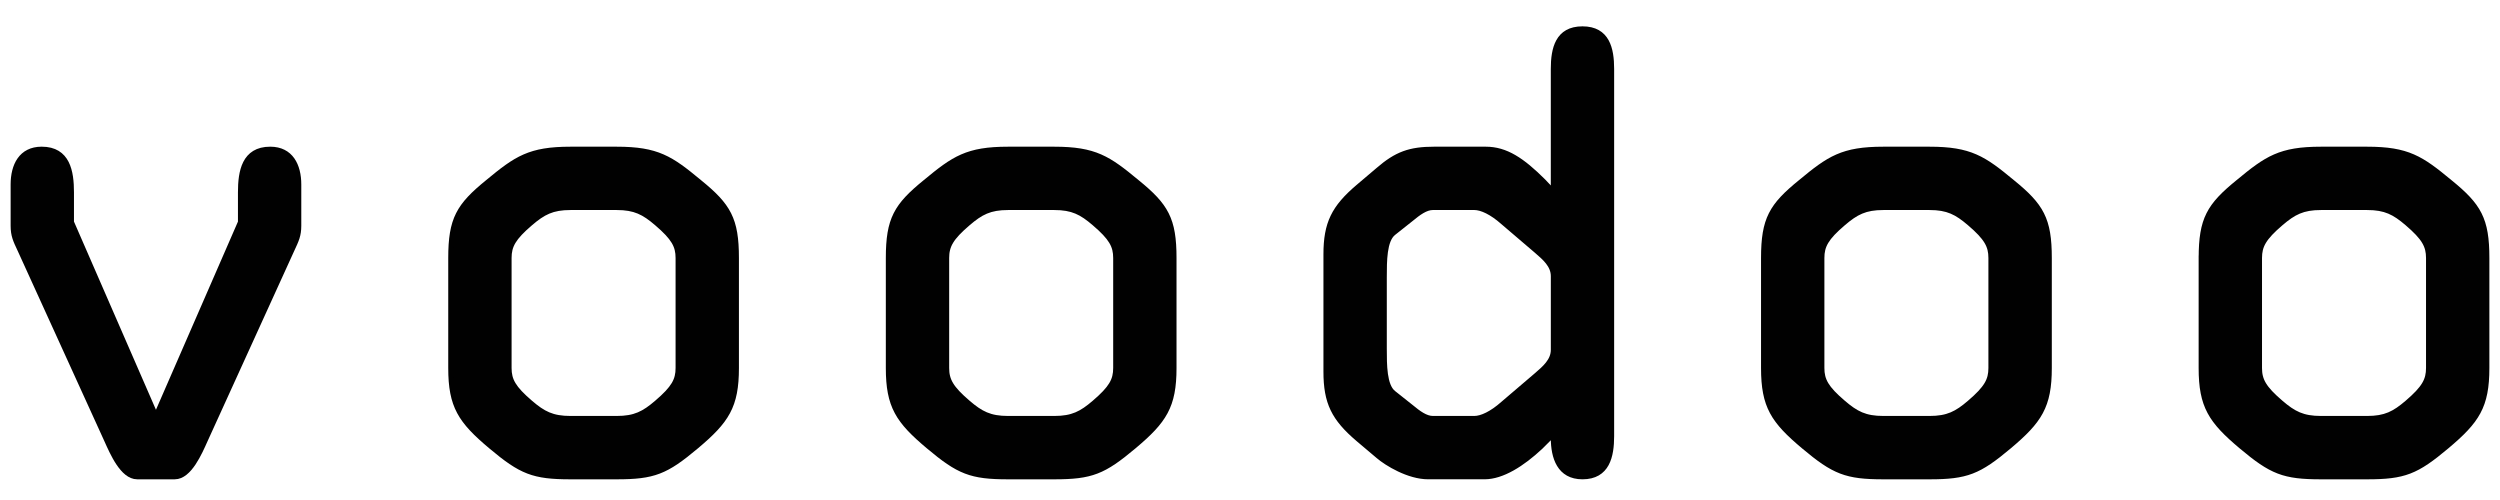
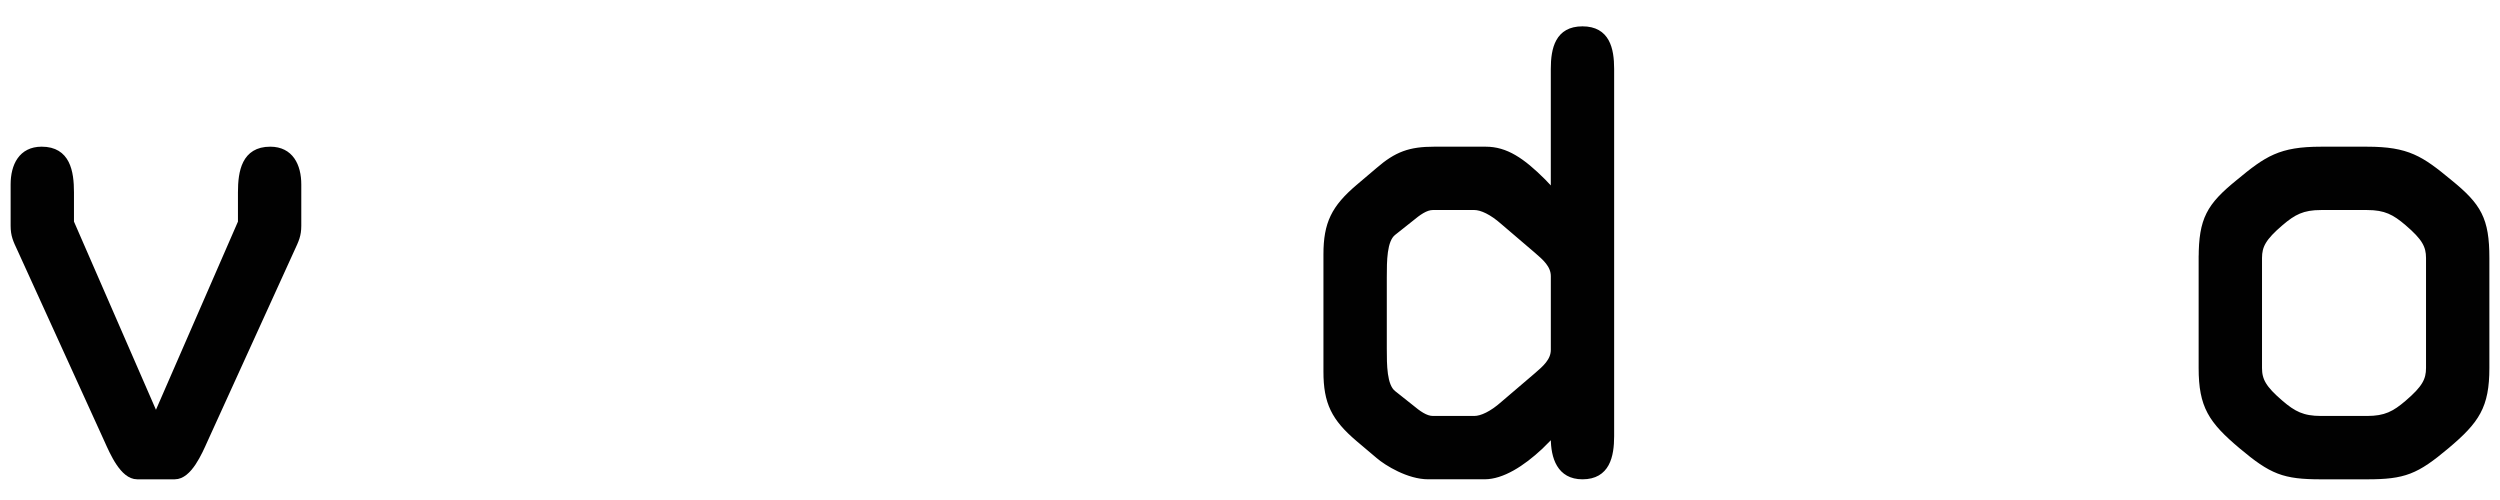
<svg xmlns="http://www.w3.org/2000/svg" version="1.1" id="Layer_1" x="0px" y="0px" width="250px" height="50px" viewBox="0 0 250 50" enable-background="new 0 0 250 50" xml:space="preserve">
  <g id="Layer_3">
    <g id="Layer_2_2_">
      <g enable-background="new    ">
        <path fill="#010101" stroke="#010101" stroke-width="0.5" d="M24.045,22.213v-2.978c0-2.065,0.364-4.316,2.978-4.316     c2.066,0,2.856,1.641,2.856,3.527v4.132c0,0.973-0.244,1.46-0.667,2.372L20.52,44.035c-0.547,1.216-1.581,3.645-3.037,3.645     h-3.77c-1.46,0-2.491-2.431-3.039-3.645L1.98,24.949c-0.426-0.911-0.667-1.399-0.667-2.372v-4.132     c0-1.886,0.79-3.527,2.856-3.527c2.613,0,2.978,2.25,2.978,4.316v2.978l8.449,19.392L24.045,22.213z" />
-         <path fill="#010101" stroke="#010101" stroke-width="0.5" d="M45.074,25.801c0-3.891,0.789-5.23,3.707-7.599     c2.858-2.37,4.194-3.283,8.269-3.283h4.62c4.073,0,5.408,0.913,8.265,3.283c2.919,2.369,3.708,3.708,3.708,7.599V36.8     c0,3.832-0.973,5.29-4.012,7.843c-3.038,2.555-4.254,3.039-7.961,3.039h-4.62c-3.708,0-4.925-0.484-7.962-3.039     c-3.041-2.553-4.014-4.014-4.014-7.843V25.801L45.074,25.801z M50.909,36.799c0,1.217,0.427,2.008,2.127,3.465     c1.275,1.096,2.187,1.582,4.012,1.582h4.62c1.823,0,2.735-0.486,4.012-1.582c1.703-1.457,2.128-2.248,2.128-3.465v-11     c0-1.214-0.426-2.007-2.128-3.463c-1.275-1.095-2.188-1.583-4.012-1.583h-4.62c-1.823,0-2.735,0.488-4.012,1.583     c-1.702,1.456-2.127,2.249-2.127,3.463V36.799z" />
-         <path fill="#010101" stroke="#010101" stroke-width="0.5" d="M88.833,25.801c0-3.891,0.791-5.23,3.707-7.599     c2.857-2.37,4.195-3.283,8.266-3.283h4.621c4.072,0,5.41,0.913,8.267,3.283c2.917,2.369,3.708,3.708,3.708,7.599V36.8     c0,3.832-0.973,5.29-4.012,7.843c-3.039,2.555-4.255,3.039-7.963,3.039h-4.621c-3.705,0-4.92-0.484-7.959-3.039     c-3.04-2.553-4.014-4.014-4.014-7.843V25.801L88.833,25.801z M94.667,36.799c0,1.217,0.428,2.008,2.13,3.465     c1.276,1.096,2.187,1.582,4.009,1.582h4.621c1.822,0,2.734-0.486,4.011-1.582c1.703-1.457,2.13-2.248,2.13-3.465v-11     c0-1.214-0.427-2.007-2.13-3.463c-1.275-1.095-2.188-1.583-4.011-1.583h-4.621c-1.822,0-2.734,0.488-4.009,1.583     c-1.702,1.456-2.13,2.249-2.13,3.463V36.799z" />
        <path fill="#010101" stroke="#010101" stroke-width="0.5" d="M148.58,14.919c2.008,0,3.648,1.094,5.777,3.223l0.973,1.032V6.896     c0-2.005,0.424-4.012,2.916-4.012s2.918,2.007,2.918,4.012v36.713c0,2.006-0.426,4.072-2.918,4.072     c-2.309,0-2.916-1.945-2.916-3.89v-0.366l-1.277,1.275c-1.824,1.703-3.83,2.979-5.592,2.979h-5.654     c-1.945,0-4.135-1.337-4.984-2.068l-2.008-1.697c-2.43-2.068-3.221-3.65-3.221-6.749V25.434c0-3.098,0.791-4.679,3.221-6.746     l2.008-1.703c1.826-1.581,3.162-2.066,5.592-2.066H148.58L148.58,14.919z M138.43,34.855c0,1.644,0,3.709,0.912,4.438     l1.762,1.399c0.73,0.606,1.457,1.154,2.189,1.154h4.137c0.727,0,1.762-0.488,2.857-1.461l3.344-2.855     c0.848-0.729,1.701-1.458,1.701-2.553v-7.357c0-1.092-0.852-1.82-1.701-2.551l-3.344-2.857c-1.096-0.972-2.131-1.46-2.857-1.46     h-4.137c-0.727,0-1.455,0.548-2.189,1.155l-1.762,1.398c-0.912,0.729-0.912,2.795-0.912,4.438V34.855L138.43,34.855z" />
-         <path fill="#010101" stroke="#010101" stroke-width="0.5" d="M176.354,25.801c0-3.891,0.791-5.23,3.711-7.599     c2.855-2.37,4.193-3.283,8.27-3.283h4.617c4.07,0,5.408,0.913,8.27,3.283c2.918,2.369,3.709,3.708,3.709,7.599V36.8     c0,3.832-0.979,5.29-4.014,7.843c-3.041,2.555-4.256,3.039-7.965,3.039h-4.617c-3.713,0-4.93-0.484-7.969-3.039     c-3.041-2.553-4.012-4.014-4.012-7.843V25.801L176.354,25.801z M182.189,36.799c0,1.217,0.424,2.008,2.129,3.465     c1.277,1.096,2.189,1.582,4.016,1.582h4.617c1.822,0,2.734-0.486,4.012-1.582c1.703-1.457,2.127-2.248,2.127-3.465v-11     c0-1.214-0.424-2.007-2.127-3.463c-1.279-1.095-2.191-1.583-4.012-1.583h-4.617c-1.826,0-2.738,0.488-4.016,1.583     c-1.705,1.456-2.129,2.249-2.129,3.463V36.799z" />
-         <path fill="#010101" stroke="#010101" stroke-width="0.5" d="M220.117,25.801c0-3.891,0.789-5.23,3.705-7.599     c2.859-2.37,4.195-3.283,8.273-3.283h4.615c4.07,0,5.408,0.913,8.27,3.283c2.918,2.369,3.707,3.708,3.707,7.599V36.8     c0,3.832-0.973,5.29-4.014,7.843c-3.037,2.555-4.256,3.039-7.963,3.039h-4.615c-3.717,0-4.932-0.484-7.971-3.039     c-3.035-2.553-4.01-4.014-4.01-7.843V25.801H220.117z M225.951,36.799c0,1.217,0.428,2.008,2.129,3.465     c1.277,1.096,2.189,1.582,4.014,1.582h4.617c1.824,0,2.736-0.486,4.016-1.582c1.699-1.457,2.125-2.248,2.125-3.465v-11     c0-1.214-0.426-2.007-2.125-3.463c-1.279-1.095-2.191-1.583-4.016-1.583h-4.617c-1.824,0-2.736,0.488-4.014,1.583     c-1.701,1.456-2.129,2.249-2.129,3.463V36.799L225.951,36.799z" />
+         <path fill="#010101" stroke="#010101" stroke-width="0.5" d="M220.117,25.801c0-3.891,0.789-5.23,3.705-7.599     c2.859-2.37,4.195-3.283,8.273-3.283h4.615c4.07,0,5.408,0.913,8.27,3.283c2.918,2.369,3.707,3.708,3.707,7.599V36.8     c0,3.832-0.973,5.29-4.014,7.843c-3.037,2.555-4.256,3.039-7.963,3.039h-4.615c-3.717,0-4.932-0.484-7.971-3.039     c-3.035-2.553-4.01-4.014-4.01-7.843V25.801H220.117M225.951,36.799c0,1.217,0.428,2.008,2.129,3.465     c1.277,1.096,2.189,1.582,4.014,1.582h4.617c1.824,0,2.736-0.486,4.016-1.582c1.699-1.457,2.125-2.248,2.125-3.465v-11     c0-1.214-0.426-2.007-2.125-3.463c-1.279-1.095-2.191-1.583-4.016-1.583h-4.617c-1.824,0-2.736,0.488-4.014,1.583     c-1.701,1.456-2.129,2.249-2.129,3.463V36.799L225.951,36.799z" />
      </g>
    </g>
  </g>
</svg>